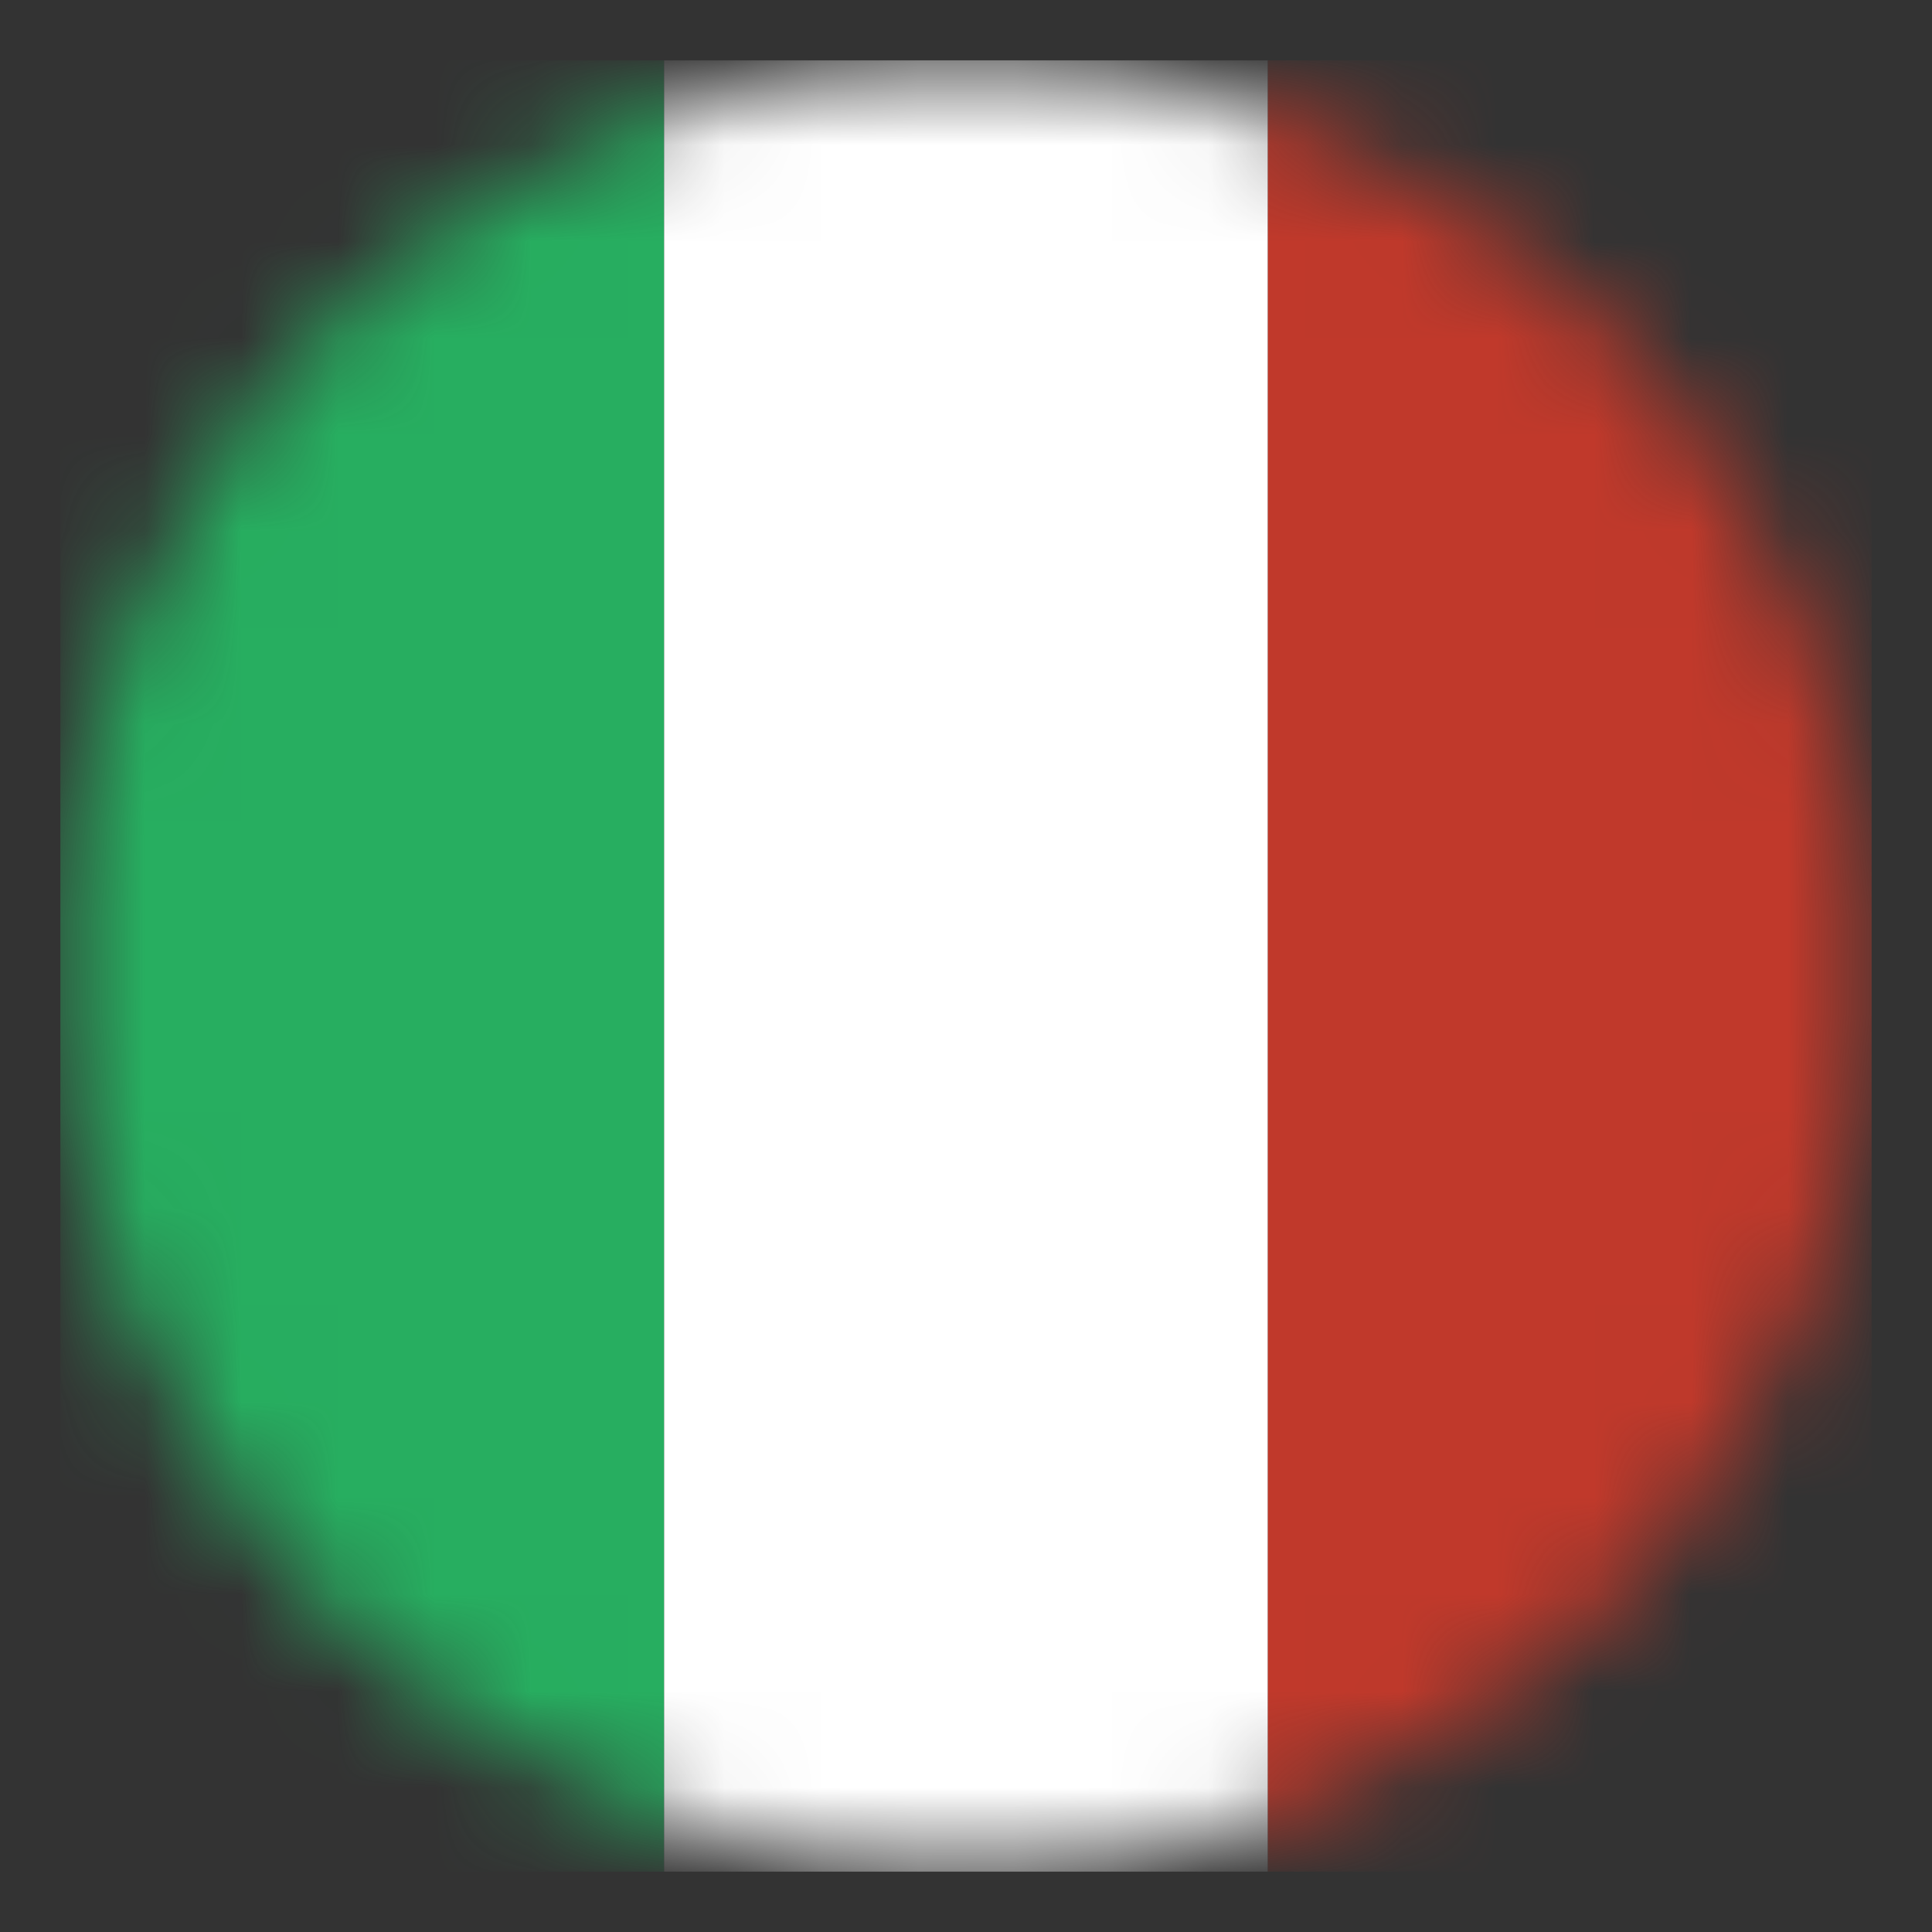
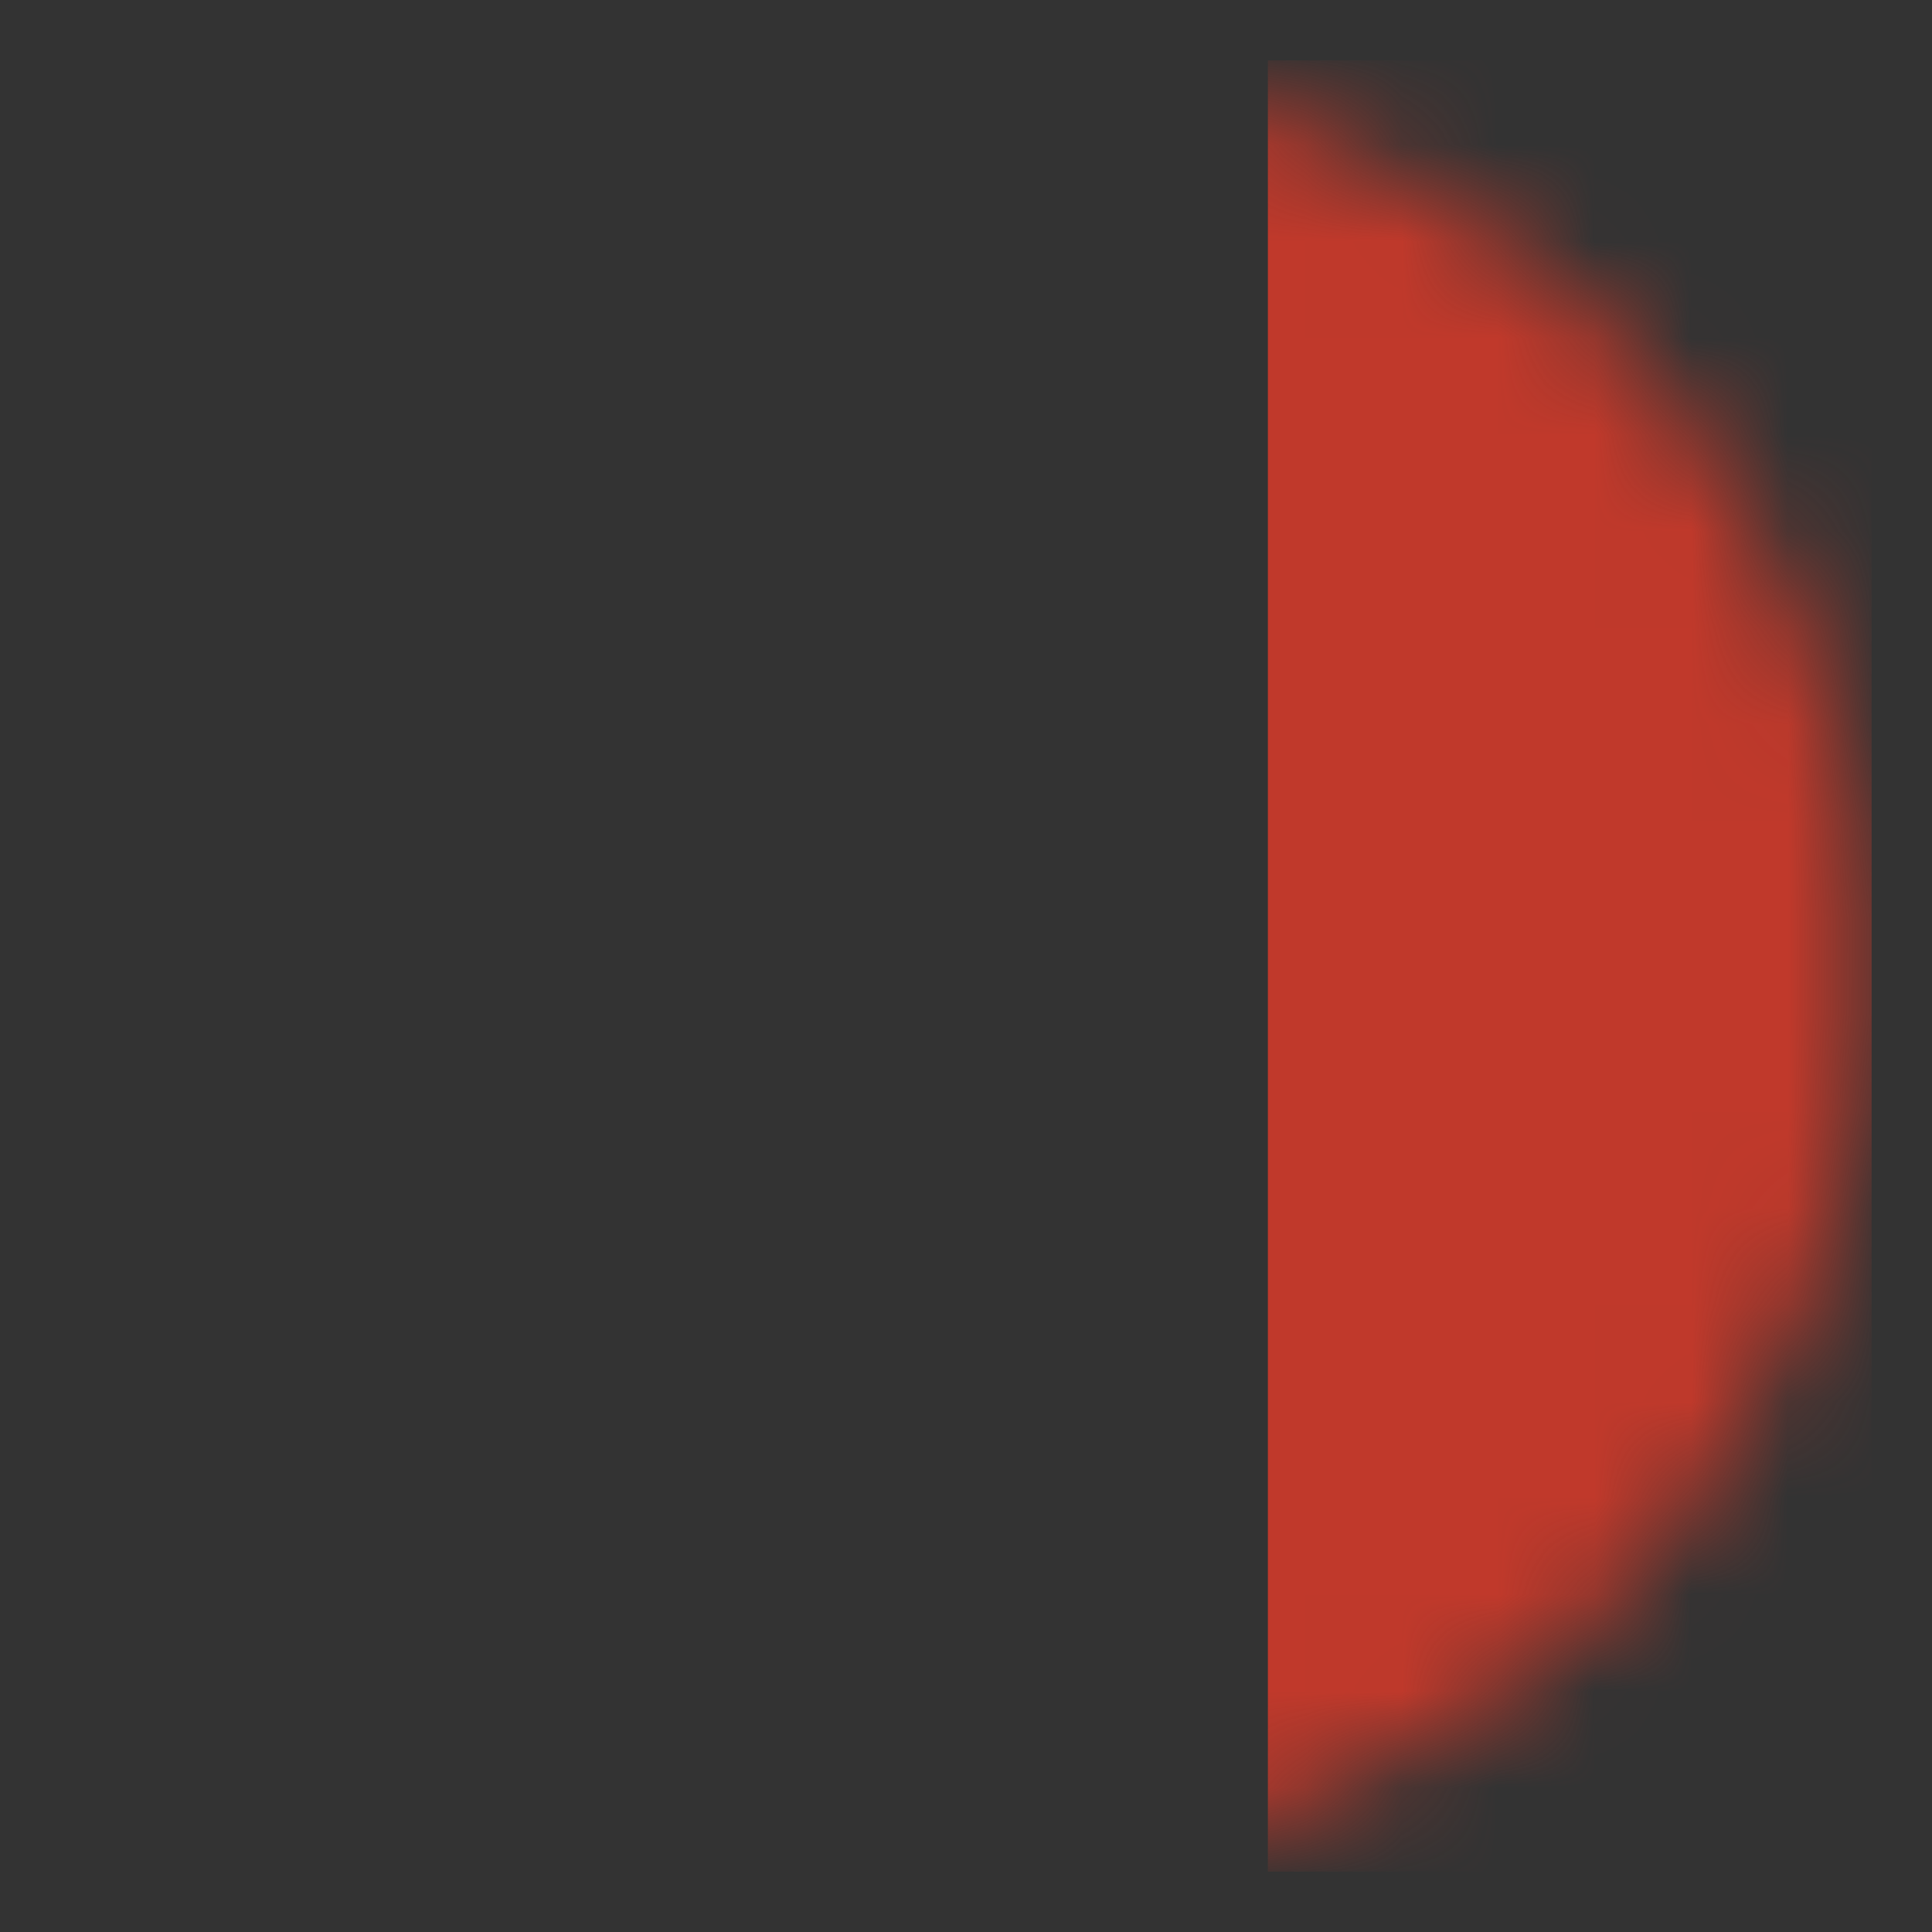
<svg xmlns="http://www.w3.org/2000/svg" width="20" height="20" viewBox="0 0 20 20" fill="none">
  <rect x="0" y="0" width="20" height="20" fill="#333333" stroke="none" />
  <g clip-path="url(#clip0_2018_53)">
    <mask id="mask0_2018_53" style="mask-type:luminance" maskUnits="userSpaceOnUse" x="0" y="0" width="20" height="20">
      <path d="M19.373 10.001C19.373 12.487 18.385 14.872 16.626 16.631C14.868 18.389 12.483 19.377 9.996 19.377C7.51 19.377 5.125 18.389 3.366 16.631C1.608 14.872 0.62 12.487 0.62 10.001C0.62 7.514 1.608 5.129 3.366 3.371C5.125 1.612 7.51 0.624 9.996 0.624C12.483 0.624 14.868 1.612 16.626 3.371C18.385 5.129 19.373 7.514 19.373 10.001Z" fill="white" />
    </mask>
    <g mask="url(#mask0_2018_53)">
-       <path d="M0.625 0.625H6.875V19.375H0.625V0.625Z" fill="#27AE60" />
-       <path d="M6.875 0.625H13.125V19.375H6.875V0.625Z" fill="white" />
      <path d="M13.125 0.625H19.375V19.375H13.125V0.625Z" fill="#C0392B" />
    </g>
  </g>
  <defs>
    <clipPath id="clip0_2018_53">
      <rect width="20" height="20" fill="white" />
    </clipPath>
  </defs>
</svg>